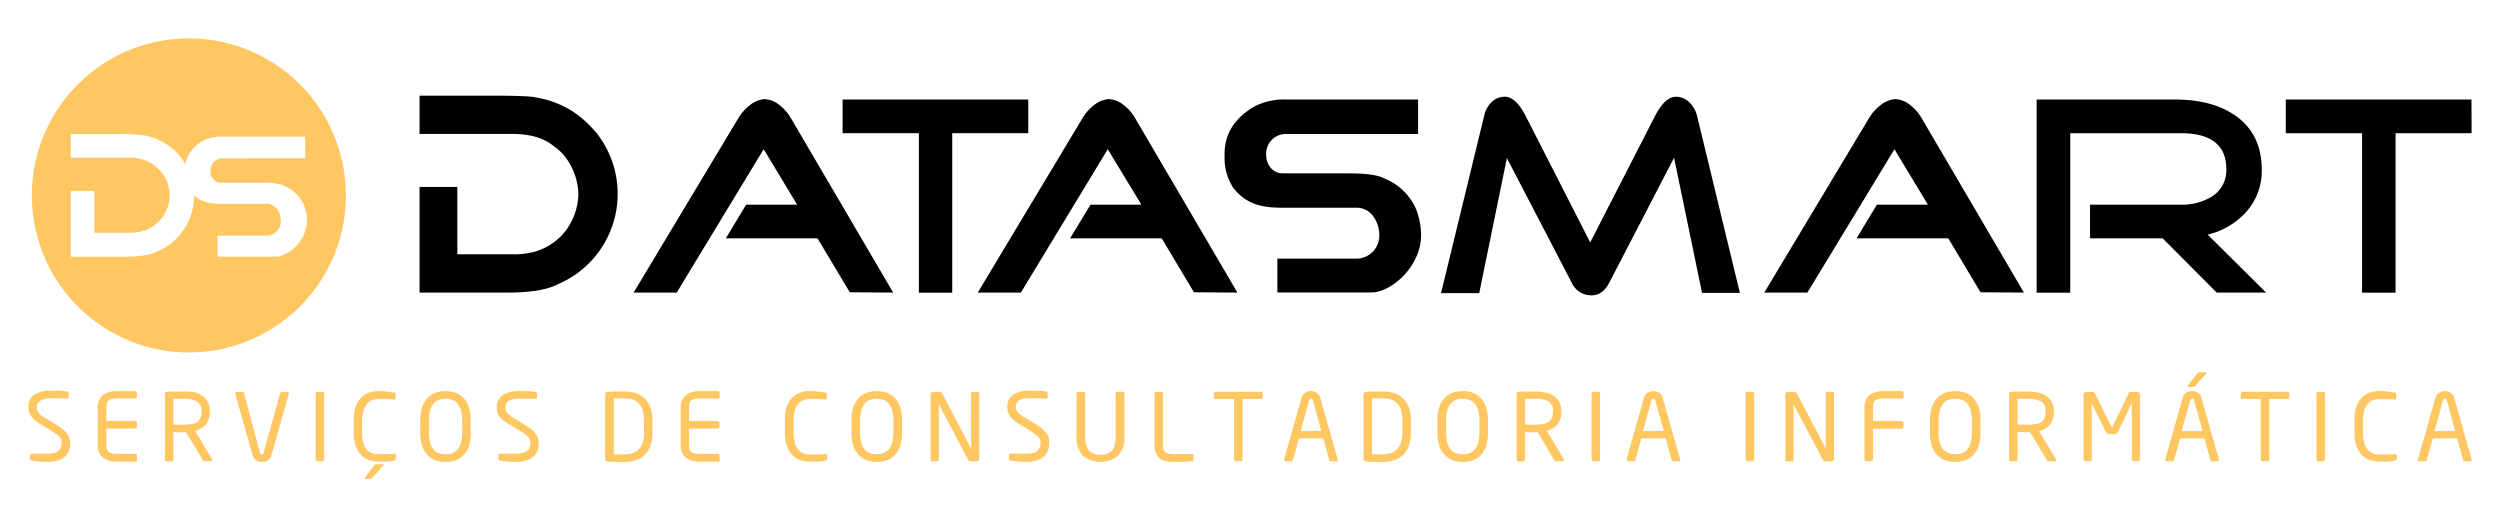
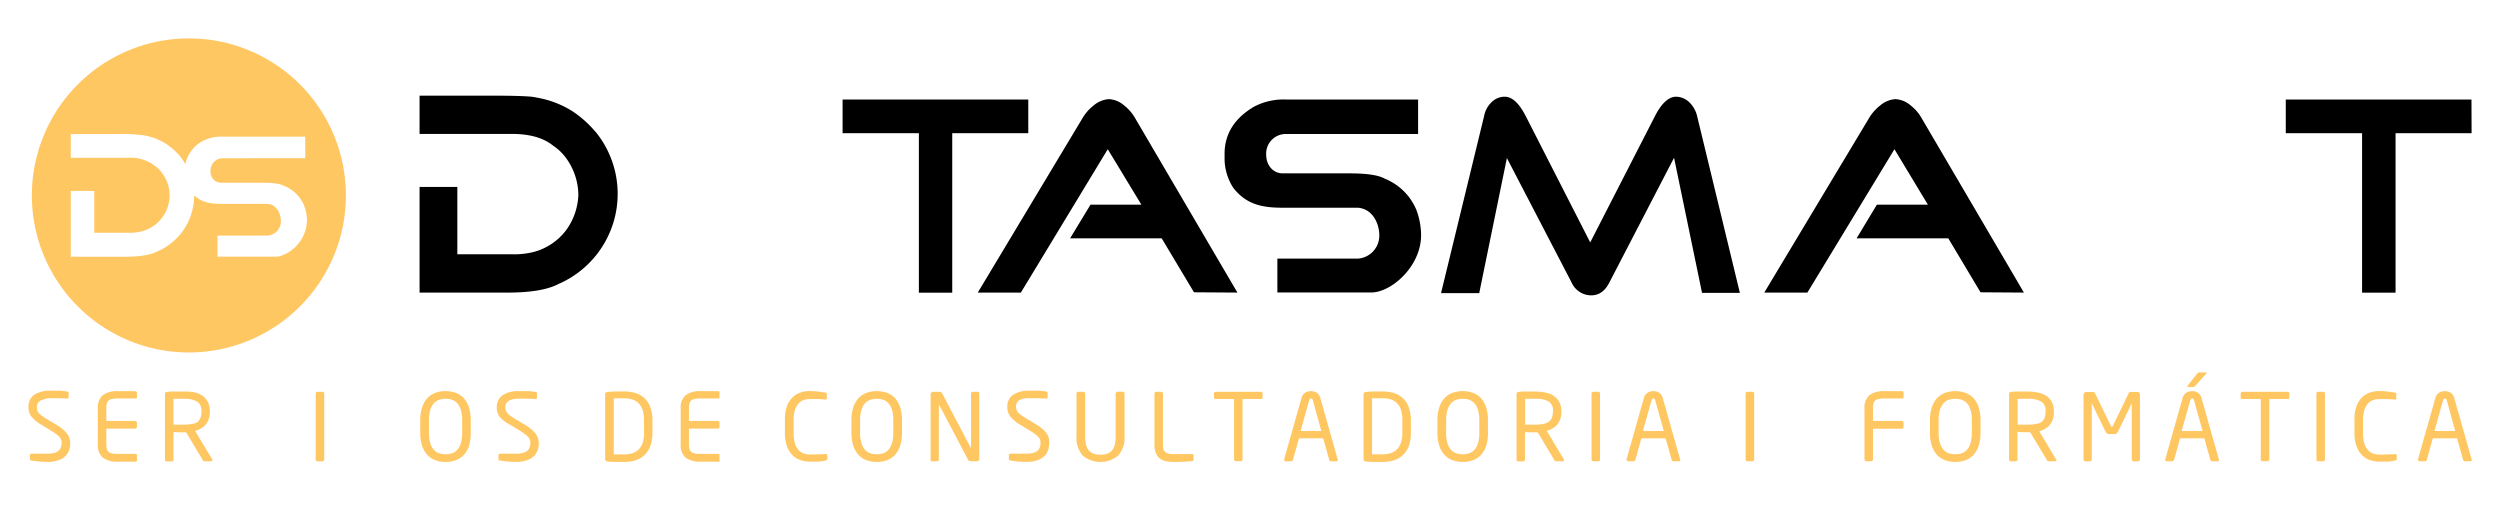
<svg xmlns="http://www.w3.org/2000/svg" id="Layer_1" data-name="Layer 1" viewBox="0 0 580 120">
  <defs>
    <style>.cls-1{fill:#ffc762;}.cls-2{fill:#000;}</style>
  </defs>
  <title>logo-</title>
  <path class="cls-1" d="M16.3,102.83a5.17,5.17,0,0,1-.24,1.55,3.63,3.63,0,0,1-.83,1.39,4.45,4.45,0,0,1-1.64,1,7.68,7.68,0,0,1-2.65.39,19.59,19.59,0,0,1-2-.1c-.58-.07-1.11-.13-1.58-.21a.59.59,0,0,1-.35-.13.43.43,0,0,1-.07-.26v-.86a.29.29,0,0,1,.12-.26.37.37,0,0,1,.26-.09h.06l.84,0c.31,0,.62,0,1,0l.95,0h.84a5.71,5.71,0,0,0,1.62-.19,2.47,2.47,0,0,0,1-.52,1.81,1.81,0,0,0,.51-.81,3.19,3.19,0,0,0,.16-1,2,2,0,0,0-.13-.75,2.11,2.11,0,0,0-.44-.66,4.79,4.79,0,0,0-.8-.68c-.33-.24-.74-.52-1.24-.82l-2.1-1.28a8.86,8.86,0,0,1-2.25-1.83,3.43,3.43,0,0,1-.74-2.23,3.28,3.28,0,0,1,1.35-2.9,6.78,6.78,0,0,1,3.85-.94l1,0,1,0c.34,0,.67.05,1,.09l.76.09c.24,0,.37.17.37.37v.94c0,.23-.13.34-.37.34h0l-1.74-.08c-.69,0-1.35,0-2,0A5.11,5.11,0,0,0,9.3,93a1.71,1.71,0,0,0-.74,1.62,1.64,1.64,0,0,0,.14.71,2.13,2.13,0,0,0,.42.62,4.88,4.88,0,0,0,.73.62c.31.21.66.43,1.06.68l2,1.19a12.38,12.38,0,0,1,1.59,1.09,6.9,6.9,0,0,1,1,1,3.17,3.17,0,0,1,.58,1.08A4,4,0,0,1,16.3,102.83Z" />
  <path class="cls-1" d="M31.71,107a.26.26,0,0,1-.16.11,5.82,5.82,0,0,1-.83,0l-1.11,0c-.4,0-.8,0-1.21,0H27.32a5.49,5.49,0,0,1-3.46-.93,3.76,3.76,0,0,1-1.16-3.11V94.78a3.74,3.74,0,0,1,1.16-3.1,5.43,5.43,0,0,1,3.46-.94l1.07,0,1.19,0,1.1,0q.53,0,.87.06a.31.31,0,0,1,.16.11.36.36,0,0,1,.06.2v1.08c0,.18-.08.26-.24.26H27.34a6.45,6.45,0,0,0-1.39.12,1.67,1.67,0,0,0-.8.39,1.34,1.34,0,0,0-.38.7,5,5,0,0,0-.1,1v3h6.66a.44.44,0,0,1,.44.43V99a.44.44,0,0,1-.44.43H24.67v3.65a5.19,5.19,0,0,0,.1,1,1.37,1.37,0,0,0,.38.71,1.67,1.67,0,0,0,.8.39,6.45,6.45,0,0,0,1.39.12h4.19c.16,0,.24.09.24.26v1.11A.33.33,0,0,1,31.71,107Z" />
  <path class="cls-1" d="M49.3,106.73c0,.19-.1.28-.29.28H47.62a1.35,1.35,0,0,1-.31,0c-.08,0-.16-.1-.25-.25l-3.88-6.46h-1.6l-1.35-.06v6.38a.44.44,0,0,1-.11.3.35.35,0,0,1-.29.13H38.66a.35.35,0,0,1-.28-.13.44.44,0,0,1-.11-.3V91.4a.45.45,0,0,1,.11-.34.81.81,0,0,1,.42-.14c.23,0,.5-.06.81-.08l1,0c.34,0,.69,0,1,0l1,0A11.35,11.35,0,0,1,45,91a5.51,5.51,0,0,1,1.93.78,4,4,0,0,1,1.28,1.44,4.72,4.72,0,0,1,.47,2.21v.15a5.18,5.18,0,0,1-.25,1.64,3.89,3.89,0,0,1-1.79,2.18,5.36,5.36,0,0,1-1.37.57l3.95,6.59A.34.34,0,0,1,49.3,106.73ZM46.74,95.42a2.44,2.44,0,0,0-1.05-2.27,6,6,0,0,0-3.08-.63H41.36l-.64,0c-.2,0-.36,0-.49,0v6l1.36,0h1a10.25,10.25,0,0,0,1.77-.14A3.44,3.44,0,0,0,45.67,98a2.26,2.26,0,0,0,.79-.94,3.34,3.34,0,0,0,.28-1.46Z" />
-   <path class="cls-1" d="M67,91.26a.46.46,0,0,1,0,.14l-4,14.12a2.29,2.29,0,0,1-.4.83,2.1,2.1,0,0,1-.54.5,1.7,1.7,0,0,1-.63.25,3.68,3.68,0,0,1-.64.07,3.47,3.47,0,0,1-.63-.07,1.7,1.7,0,0,1-.63-.25,2.14,2.14,0,0,1-.55-.5,2.29,2.29,0,0,1-.4-.83l-4-14.12a.26.26,0,0,1,0-.14.37.37,0,0,1,.11-.27.43.43,0,0,1,.28-.09h1.26a.36.36,0,0,1,.24.09.57.57,0,0,1,.15.23L60.31,105c.09.31.23.45.44.45s.32-.14.41-.45L65,91.22A.68.68,0,0,1,65.1,91a.31.31,0,0,1,.22-.09h1.29A.33.33,0,0,1,67,91.26Z" />
  <path class="cls-1" d="M75.11,106.88a.33.33,0,0,1-.28.13h-1.2a.35.35,0,0,1-.28-.13.44.44,0,0,1-.11-.3V91.31a.42.42,0,0,1,.11-.29.38.38,0,0,1,.28-.12h1.2a.35.35,0,0,1,.28.12.42.42,0,0,1,.11.29v15.27A.44.44,0,0,1,75.11,106.88Z" />
-   <path class="cls-1" d="M91.69,106.74a.8.8,0,0,1-.31.14q-.34.08-.69.12c-.23,0-.49.07-.76.09l-.93,0c-.35,0-.76,0-1.22,0a6.84,6.84,0,0,1-2-.31,4.59,4.59,0,0,1-1.84-1.07,5.68,5.68,0,0,1-1.35-2.06,8.75,8.75,0,0,1-.52-3.27v-3a8.83,8.83,0,0,1,.52-3.29,5.64,5.64,0,0,1,1.35-2,4.57,4.57,0,0,1,1.84-1.06,6.84,6.84,0,0,1,2-.31,17.7,17.7,0,0,1,2,.12l1.66.23c.24,0,.35.13.35.28v1.11a.29.29,0,0,1,0,.17s-.1.07-.22.07h-.06l-.72-.06-.92-.06-1,0-1,0a4.38,4.38,0,0,0-1.48.25,2.89,2.89,0,0,0-1.2.83,4,4,0,0,0-.8,1.52A7.74,7.74,0,0,0,84,97.45v3a7.74,7.74,0,0,0,.29,2.31,4,4,0,0,0,.8,1.52,3,3,0,0,0,1.2.84,4.14,4.14,0,0,0,1.48.26l1,0,1-.05.91,0,.71-.06h.09a.31.31,0,0,1,.35.35v.89A.35.35,0,0,1,91.69,106.74ZM89,107.86a.21.21,0,0,1-.08.17l-2.45,2.74a3.08,3.08,0,0,1-.24.25.4.4,0,0,1-.26.07H84.81c-.13,0-.2,0-.2-.15a.42.42,0,0,1,.09-.22L86.81,108a1.75,1.75,0,0,1,.25-.24.45.45,0,0,1,.29-.08h1.43C88.94,107.71,89,107.76,89,107.86Z" />
  <path class="cls-1" d="M108.8,103.45a5.63,5.63,0,0,1-1.21,2.11,4.82,4.82,0,0,1-1.86,1.22,6.82,6.82,0,0,1-2.35.39,6.91,6.91,0,0,1-2.36-.39,4.79,4.79,0,0,1-1.85-1.22,5.8,5.8,0,0,1-1.23-2.11,9.73,9.73,0,0,1-.44-3.1V97.56a9.71,9.71,0,0,1,.44-3.09,5.84,5.84,0,0,1,1.23-2.12A4.9,4.9,0,0,1,101,91.13a6.91,6.91,0,0,1,2.36-.39,6.82,6.82,0,0,1,2.35.39,4.94,4.94,0,0,1,1.86,1.22,5.67,5.67,0,0,1,1.21,2.12,9.72,9.72,0,0,1,.43,3.09v2.79A9.75,9.75,0,0,1,108.8,103.45Zm-1.58-5.89a8.54,8.54,0,0,0-.27-2.32,4.35,4.35,0,0,0-.77-1.57,2.94,2.94,0,0,0-1.21-.88,4.46,4.46,0,0,0-1.59-.27,4.51,4.51,0,0,0-1.6.27,3,3,0,0,0-1.22.88,4.36,4.36,0,0,0-.78,1.57,9,9,0,0,0-.26,2.32v2.79a9.14,9.14,0,0,0,.26,2.33,4.39,4.39,0,0,0,.78,1.56,3,3,0,0,0,1.22.88,4.51,4.51,0,0,0,1.6.27,4.46,4.46,0,0,0,1.59-.27,2.85,2.85,0,0,0,1.21-.88,4.38,4.38,0,0,0,.77-1.56,8.67,8.67,0,0,0,.27-2.33Z" />
  <path class="cls-1" d="M125,102.83a5.17,5.17,0,0,1-.24,1.55,3.54,3.54,0,0,1-.84,1.39,4.37,4.37,0,0,1-1.64,1,7.58,7.58,0,0,1-2.64.39,19.59,19.59,0,0,1-2-.1c-.58-.07-1.11-.13-1.58-.21-.19,0-.31-.07-.35-.13a.43.43,0,0,1-.07-.26v-.86a.3.3,0,0,1,.11-.26.41.41,0,0,1,.26-.09h.07l.84,0c.31,0,.62,0,1,0l1,0h.84a5.59,5.59,0,0,0,1.61-.19,2.35,2.35,0,0,0,1-.52,1.85,1.85,0,0,0,.53-.81,3.84,3.84,0,0,0,.15-1,2,2,0,0,0-.14-.75,2.07,2.07,0,0,0-.43-.66,4.79,4.79,0,0,0-.8-.68c-.33-.24-.75-.52-1.23-.82l-2.11-1.28A8.86,8.86,0,0,1,116,96.81a3.43,3.43,0,0,1-.74-2.23,3.28,3.28,0,0,1,1.35-2.9,6.78,6.78,0,0,1,3.85-.94l1,0,1,0c.34,0,.66.05,1,.09l.76.09c.24,0,.36.17.36.37v.94c0,.23-.12.34-.36.34h0l-1.74-.08c-.69,0-1.35,0-2,0A5.09,5.09,0,0,0,118,93a1.71,1.71,0,0,0-.75,1.62,1.8,1.8,0,0,0,.14.71,2.39,2.39,0,0,0,.43.62,4.88,4.88,0,0,0,.73.62c.3.21.66.43,1.06.68l2,1.19a13.12,13.12,0,0,1,1.59,1.09,6.47,6.47,0,0,1,1,1,3.17,3.17,0,0,1,.58,1.08A4,4,0,0,1,125,102.83Z" />
  <path class="cls-1" d="M150.9,103.42a5.58,5.58,0,0,1-1.32,2.11,5.4,5.4,0,0,1-2.08,1.24,8.77,8.77,0,0,1-2.71.4l-1.22,0-1.13,0-.95-.06c-.27,0-.49,0-.65-.08a.48.48,0,0,1-.45-.54V91.5a.48.48,0,0,1,.45-.54,6.46,6.46,0,0,1,.65-.07l.95-.07,1.13,0,1.22,0a8.78,8.78,0,0,1,2.71.39,5.38,5.38,0,0,1,2.08,1.23,5.58,5.58,0,0,1,1.32,2.11,8.75,8.75,0,0,1,.47,3v2.93A8.67,8.67,0,0,1,150.9,103.42Zm-1.51-5.94a7.76,7.76,0,0,0-.34-2.46,3.81,3.81,0,0,0-1-1.55,3.57,3.57,0,0,0-1.46-.82,6.55,6.55,0,0,0-1.81-.23H143.5c-.37,0-.73,0-1.1,0v13c.35,0,.71,0,1.09,0h1.32a7,7,0,0,0,1.81-.24,3.48,3.48,0,0,0,1.46-.83,3.89,3.89,0,0,0,1-1.57,7.64,7.64,0,0,0,.34-2.43Z" />
  <path class="cls-1" d="M166.93,107a.26.26,0,0,1-.16.11,5.92,5.92,0,0,1-.83,0l-1.11,0c-.4,0-.81,0-1.21,0h-1.09a5.48,5.48,0,0,1-3.45-.93,3.76,3.76,0,0,1-1.16-3.11V94.78a3.74,3.74,0,0,1,1.16-3.1,5.42,5.42,0,0,1,3.45-.94l1.08,0,1.18,0,1.11,0q.53,0,.87.06a.31.31,0,0,1,.16.11.35.35,0,0,1,0,.2v1.08c0,.18-.08.26-.23.26h-4.19a6.45,6.45,0,0,0-1.39.12,1.67,1.67,0,0,0-.8.39,1.34,1.34,0,0,0-.38.7,4.45,4.45,0,0,0-.1,1v3h6.66a.48.48,0,0,1,.31.13.44.44,0,0,1,.12.3V99a.44.44,0,0,1-.12.3.48.48,0,0,1-.31.13h-6.66v3.65a4.56,4.56,0,0,0,.1,1,1.37,1.37,0,0,0,.38.71,1.67,1.67,0,0,0,.8.39,6.45,6.45,0,0,0,1.39.12h4.19c.15,0,.23.09.23.26v1.11A.32.32,0,0,1,166.93,107Z" />
  <path class="cls-1" d="M191.72,106.74a.8.8,0,0,1-.31.14q-.34.08-.69.12c-.23,0-.49.07-.76.09l-.93,0c-.35,0-.76,0-1.22,0a6.79,6.79,0,0,1-2-.31,4.59,4.59,0,0,1-1.84-1.07,5.68,5.68,0,0,1-1.35-2.06,9,9,0,0,1-.52-3.27v-3a9,9,0,0,1,.52-3.29,5.64,5.64,0,0,1,1.35-2,4.57,4.57,0,0,1,1.84-1.06,6.79,6.79,0,0,1,2-.31,17.89,17.89,0,0,1,2,.12l1.66.23c.23,0,.34.13.34.28v1.11a.29.29,0,0,1,0,.17s-.1.07-.22.07h-.06l-.72-.06-.92-.06-1,0-1,0a4.42,4.42,0,0,0-1.48.25,2.89,2.89,0,0,0-1.2.83,4.27,4.27,0,0,0-.8,1.52,8.08,8.08,0,0,0-.29,2.33v3a8.08,8.08,0,0,0,.29,2.31,4.27,4.27,0,0,0,.8,1.52,3,3,0,0,0,1.2.84,4.18,4.18,0,0,0,1.48.26l1,0,1-.05.91,0,.7-.06h.09a.31.31,0,0,1,.35.35v.89A.35.35,0,0,1,191.72,106.74Z" />
  <path class="cls-1" d="M208.83,103.45a5.77,5.77,0,0,1-1.21,2.11,4.75,4.75,0,0,1-1.86,1.22,6.86,6.86,0,0,1-2.35.39,6.78,6.78,0,0,1-2.35-.39,4.75,4.75,0,0,1-1.86-1.22,5.8,5.8,0,0,1-1.23-2.11,9.73,9.73,0,0,1-.44-3.1V97.56a9.71,9.71,0,0,1,.44-3.09,5.84,5.84,0,0,1,1.23-2.12,4.86,4.86,0,0,1,1.86-1.22,6.78,6.78,0,0,1,2.35-.39,6.86,6.86,0,0,1,2.35.39,4.86,4.86,0,0,1,1.86,1.22,5.81,5.81,0,0,1,1.21,2.12,9.71,9.71,0,0,1,.44,3.09v2.79A9.73,9.73,0,0,1,208.83,103.45Zm-1.58-5.89a8.54,8.54,0,0,0-.27-2.32,4.35,4.35,0,0,0-.77-1.57,3,3,0,0,0-1.2-.88,4.88,4.88,0,0,0-3.2,0,3.11,3.11,0,0,0-1.22.88,4.35,4.35,0,0,0-.77,1.57,8.51,8.51,0,0,0-.28,2.32v2.79a8.64,8.64,0,0,0,.28,2.33,4.38,4.38,0,0,0,.77,1.56,3,3,0,0,0,1.22.88,4.88,4.88,0,0,0,3.2,0,2.89,2.89,0,0,0,1.2-.88,4.38,4.38,0,0,0,.77-1.56,8.67,8.67,0,0,0,.27-2.33Z" />
  <path class="cls-1" d="M227.07,106.83a.57.57,0,0,1-.44.18H225.3a.71.71,0,0,1-.7-.34l-6.72-12.74s0-.06-.07-.06,0,0,0,.06V106.6a.4.4,0,0,1-.11.3.34.34,0,0,1-.28.11h-1.13a.75.75,0,0,1-.28,0,.21.21,0,0,1-.11-.21V91.5a.56.56,0,0,1,.19-.43.64.64,0,0,1,.44-.17h1.19a1.34,1.34,0,0,1,.61.09.91.91,0,0,1,.29.34L225.28,104l0,.06s0,0,0-.06V91.31a.42.42,0,0,1,.11-.29.35.35,0,0,1,.28-.12h1.14a.34.34,0,0,1,.27.12.42.42,0,0,1,.11.29v15.07A.61.61,0,0,1,227.07,106.83Z" />
  <path class="cls-1" d="M243.41,102.83a4.87,4.87,0,0,1-.24,1.55,3.51,3.51,0,0,1-.83,1.39,4.45,4.45,0,0,1-1.64,1,7.64,7.64,0,0,1-2.65.39,19.74,19.74,0,0,1-2-.1c-.57-.07-1.1-.13-1.57-.21-.2,0-.31-.07-.35-.13a.37.37,0,0,1-.07-.26v-.86a.3.3,0,0,1,.11-.26.39.39,0,0,1,.26-.09h.06l.84,0c.31,0,.63,0,.95,0l1,0h.83a5.71,5.71,0,0,0,1.62-.19,2.41,2.41,0,0,0,1-.52,1.75,1.75,0,0,0,.52-.81,3.49,3.49,0,0,0,.15-1,2,2,0,0,0-.13-.75,2.25,2.25,0,0,0-.43-.66,4.9,4.9,0,0,0-.81-.68c-.33-.24-.74-.52-1.23-.82l-2.11-1.28a8.79,8.79,0,0,1-2.24-1.83,3.43,3.43,0,0,1-.75-2.23,3.28,3.28,0,0,1,1.35-2.9,6.79,6.79,0,0,1,3.86-.94l1,0,1,0c.34,0,.67.05,1,.09l.76.09c.25,0,.37.17.37.37v.94c0,.23-.12.34-.37.34h0l-1.75-.08c-.68,0-1.35,0-2,0a5.09,5.09,0,0,0-2.44.44,1.71,1.71,0,0,0-.75,1.62,1.8,1.8,0,0,0,.14.71,2.13,2.13,0,0,0,.42.62,5,5,0,0,0,.74.62c.3.21.65.43,1.06.68l2,1.19a13.32,13.32,0,0,1,1.6,1.09,6.8,6.8,0,0,1,1,1,3.39,3.39,0,0,1,.59,1.08A4.33,4.33,0,0,1,243.41,102.83Z" />
  <path class="cls-1" d="M259.4,105.71a6.47,6.47,0,0,1-8.19,0,6.19,6.19,0,0,1-1.46-4.55V91.31a.38.38,0,0,1,.12-.29.4.4,0,0,1,.29-.12h1.19a.38.38,0,0,1,.29.12.35.35,0,0,1,.12.29v9.86a8.63,8.63,0,0,0,.18,1.86,3.2,3.2,0,0,0,.59,1.36,2.6,2.6,0,0,0,1.1.82,4.32,4.32,0,0,0,1.67.28,4.27,4.27,0,0,0,1.68-.28,2.57,2.57,0,0,0,1.09-.82,3.21,3.21,0,0,0,.59-1.35,8.64,8.64,0,0,0,.17-1.87V91.31A.39.39,0,0,1,259,91a.4.4,0,0,1,.29-.12h1.18a.41.41,0,0,1,.3.12.38.38,0,0,1,.12.29v9.85A6.18,6.18,0,0,1,259.4,105.71Z" />
  <path class="cls-1" d="M276.81,106.86a.23.23,0,0,1-.16.11c-.29,0-.81.09-1.56.13s-1.65.07-2.67.07a10.55,10.55,0,0,1-1.7-.13,3.67,3.67,0,0,1-1.49-.56,3,3,0,0,1-1-1.21,4.76,4.76,0,0,1-.39-2.14V91.33a.44.44,0,0,1,.12-.3.42.42,0,0,1,.31-.13h1.11a.44.44,0,0,1,.43.43v11.8a4.47,4.47,0,0,0,.1,1,1.33,1.33,0,0,0,.38.71,1.62,1.62,0,0,0,.8.39,6.45,6.45,0,0,0,1.39.12h4.18c.17,0,.24.09.24.26v1A.3.3,0,0,1,276.81,106.86Z" />
  <path class="cls-1" d="M292.51,92.57h-4.24v14a.44.44,0,0,1-.1.3.35.35,0,0,1-.29.13h-1.19a.34.34,0,0,1-.28-.13.44.44,0,0,1-.11-.3v-14h-4.23a.51.51,0,0,1-.3-.09.28.28,0,0,1-.13-.26v-.94a.34.34,0,0,1,.13-.28.45.45,0,0,1,.3-.1h10.44c.27,0,.41.13.41.38v.94C292.92,92.45,292.78,92.57,292.51,92.57Z" />
  <path class="cls-1" d="M310.4,106.67c0,.23-.12.34-.37.34h-1.28a.29.29,0,0,1-.23-.09.68.68,0,0,1-.14-.23l-1.4-5h-5.62l-1.39,5a.57.57,0,0,1-.15.23.4.4,0,0,1-.24.09H298.3c-.25,0-.37-.11-.37-.34,0-.07,0-.13,0-.15l4-14.13a2.17,2.17,0,0,1,.37-.81,2,2,0,0,1,.56-.5,2.1,2.1,0,0,1,.64-.26,2.86,2.86,0,0,1,.63-.08,3.38,3.38,0,0,1,.63.07,1.89,1.89,0,0,1,.63.25,2.17,2.17,0,0,1,.56.5,2.35,2.35,0,0,1,.38.81l4,14.15A.44.44,0,0,1,310.4,106.67Zm-5.81-13.82c-.08-.26-.21-.39-.42-.39s-.36.13-.43.39l-2,7.14h4.79Z" />
  <path class="cls-1" d="M326.86,103.42a5.71,5.71,0,0,1-1.32,2.11,5.4,5.4,0,0,1-2.08,1.24,8.82,8.82,0,0,1-2.71.4c-.4,0-.81,0-1.21,0l-1.14,0-.95-.06c-.27,0-.49,0-.65-.08a.49.49,0,0,1-.46-.54V91.5a.49.49,0,0,1,.46-.54,6.46,6.46,0,0,1,.65-.07l.95-.07,1.14,0c.4,0,.81,0,1.21,0a8.82,8.82,0,0,1,2.71.39,5.38,5.38,0,0,1,2.08,1.23,5.71,5.71,0,0,1,1.32,2.11,8.76,8.76,0,0,1,.46,3v2.93A8.68,8.68,0,0,1,326.86,103.42Zm-1.51-5.94A7.46,7.46,0,0,0,325,95a3.8,3.8,0,0,0-1-1.55,3.57,3.57,0,0,0-1.46-.82,6.62,6.62,0,0,0-1.82-.23h-1.3c-.37,0-.74,0-1.1,0v13c.35,0,.71,0,1.08,0h1.32a7,7,0,0,0,1.82-.24,3.48,3.48,0,0,0,1.46-.83,3.88,3.88,0,0,0,1-1.57,7.35,7.35,0,0,0,.35-2.43Z" />
  <path class="cls-1" d="M344.79,103.45a5.64,5.64,0,0,1-1.22,2.11,4.71,4.71,0,0,1-1.85,1.22,7.31,7.31,0,0,1-4.71,0,4.71,4.71,0,0,1-1.85-1.22,5.53,5.53,0,0,1-1.23-2.11,9.44,9.44,0,0,1-.45-3.1V97.56a9.42,9.42,0,0,1,.45-3.09,5.57,5.57,0,0,1,1.23-2.12A4.83,4.83,0,0,1,337,91.13a7.31,7.31,0,0,1,4.71,0,4.83,4.83,0,0,1,1.85,1.22,5.69,5.69,0,0,1,1.22,2.12,10,10,0,0,1,.43,3.09v2.79A10,10,0,0,1,344.79,103.45Zm-1.59-5.89a8.54,8.54,0,0,0-.27-2.32,4.34,4.34,0,0,0-.76-1.57,3.08,3.08,0,0,0-1.21-.88,4.47,4.47,0,0,0-1.6-.27,4.42,4.42,0,0,0-1.59.27,3,3,0,0,0-1.22.88,4.2,4.2,0,0,0-.78,1.57,8.54,8.54,0,0,0-.27,2.32v2.79a8.67,8.67,0,0,0,.27,2.33,4.23,4.23,0,0,0,.78,1.56,2.88,2.88,0,0,0,1.22.88,4.42,4.42,0,0,0,1.59.27,4.47,4.47,0,0,0,1.6-.27,3,3,0,0,0,1.21-.88,4.37,4.37,0,0,0,.76-1.56,8.67,8.67,0,0,0,.27-2.33Z" />
  <path class="cls-1" d="M362.86,106.73c0,.19-.09.28-.29.28h-1.38a1.39,1.39,0,0,1-.32,0,.52.52,0,0,1-.25-.25l-3.88-6.46h-1.59l-1.36-.06v6.38a.44.44,0,0,1-.11.3.33.33,0,0,1-.28.13h-1.17a.33.33,0,0,1-.28-.13.4.4,0,0,1-.11-.3V91.4a.41.41,0,0,1,.11-.34.77.77,0,0,1,.41-.14c.23,0,.5-.06.81-.08l1,0c.34,0,.68,0,1,0l1,0a11.32,11.32,0,0,1,2.39.24,5.56,5.56,0,0,1,1.94.78,3.92,3.92,0,0,1,1.27,1.44,4.61,4.61,0,0,1,.47,2.21v.15A4.91,4.91,0,0,1,362,97.2a4,4,0,0,1-.7,1.27,3.84,3.84,0,0,1-1.09.91,5.29,5.29,0,0,1-1.36.57l3.94,6.59A.28.28,0,0,1,362.86,106.73ZM360.3,95.42a2.46,2.46,0,0,0-1-2.27,6.08,6.08,0,0,0-3.08-.63h-1.25l-.64,0c-.2,0-.37,0-.5,0v6l1.36,0h1a10.42,10.42,0,0,0,1.77-.14,3.46,3.46,0,0,0,1.28-.49A2.28,2.28,0,0,0,360,97a3.49,3.49,0,0,0,.27-1.46Z" />
  <path class="cls-1" d="M371.1,106.88a.33.33,0,0,1-.28.13h-1.19a.33.33,0,0,1-.28-.13.4.4,0,0,1-.11-.3V91.31a.38.38,0,0,1,.11-.29.35.35,0,0,1,.28-.12h1.19a.35.35,0,0,1,.28.12.42.42,0,0,1,.11.29v15.27A.44.44,0,0,1,371.1,106.88Z" />
  <path class="cls-1" d="M389.84,106.67c0,.23-.12.34-.36.34H388.2a.31.31,0,0,1-.24-.09.65.65,0,0,1-.13-.23l-1.41-5H380.8l-1.39,5a.57.57,0,0,1-.15.23.38.38,0,0,1-.24.09h-1.28c-.25,0-.37-.11-.37-.34a.44.44,0,0,1,0-.15l4-14.13a2,2,0,0,1,.38-.81,1.86,1.86,0,0,1,.55-.5,2.21,2.21,0,0,1,.64-.26,3,3,0,0,1,.64-.08,3.57,3.57,0,0,1,.63.07,1.89,1.89,0,0,1,.63.25,2.14,2.14,0,0,1,.55.5,2.18,2.18,0,0,1,.38.81l4,14.15S389.84,106.6,389.84,106.67ZM384,92.85c-.07-.26-.21-.39-.41-.39s-.36.13-.43.39l-2,7.14H386Z" />
  <path class="cls-1" d="M406.85,106.88a.33.33,0,0,1-.28.13h-1.19a.33.33,0,0,1-.28-.13.4.4,0,0,1-.11-.3V91.31a.38.38,0,0,1,.11-.29.35.35,0,0,1,.28-.12h1.19a.35.35,0,0,1,.28.12.38.38,0,0,1,.12.29v15.27A.41.41,0,0,1,406.85,106.88Z" />
-   <path class="cls-1" d="M425.37,106.83a.57.57,0,0,1-.44.18H423.6a.68.68,0,0,1-.69-.34l-6.73-12.74s0-.06-.06-.06,0,0,0,.06V106.6a.44.44,0,0,1-.11.3.36.36,0,0,1-.29.11h-1.12a.72.72,0,0,1-.28,0,.2.2,0,0,1-.12-.21V91.5a.59.59,0,0,1,.19-.43.66.66,0,0,1,.44-.17H416a1.37,1.37,0,0,1,.61.09.9.9,0,0,1,.28.34L423.58,104l0,.06s0,0,0-.06V91.31a.41.41,0,0,1,.1-.29.36.36,0,0,1,.28-.12h1.14a.36.36,0,0,1,.28.12.42.42,0,0,1,.11.29v15.07A.58.58,0,0,1,425.37,106.83Z" />
  <path class="cls-1" d="M441.5,99.34a.46.46,0,0,1-.31.13h-6.65v7.11a.44.44,0,0,1-.44.43H433a.42.42,0,0,1-.31-.13.38.38,0,0,1-.13-.3V94.78a3.77,3.77,0,0,1,1.16-3.1,5.45,5.45,0,0,1,3.46-.94l1.08,0,1.18,0,1.1,0q.52,0,.87.06a.34.34,0,0,1,.17.11.46.46,0,0,1,.05.2v1.08c0,.18-.08.26-.24.26h-4.18a6.55,6.55,0,0,0-1.4.12,1.72,1.72,0,0,0-.8.39,1.39,1.39,0,0,0-.37.7,4.45,4.45,0,0,0-.1,1v3h6.65a.46.46,0,0,1,.31.13.41.41,0,0,1,.13.3V99A.41.41,0,0,1,441.5,99.34Z" />
  <path class="cls-1" d="M459.05,103.45a5.64,5.64,0,0,1-1.22,2.11,4.79,4.79,0,0,1-1.85,1.22,7.31,7.31,0,0,1-4.71,0,4.9,4.9,0,0,1-1.86-1.22,5.93,5.93,0,0,1-1.22-2.11,9.73,9.73,0,0,1-.44-3.1V97.56a9.71,9.71,0,0,1,.44-3.09,6,6,0,0,1,1.22-2.12,5,5,0,0,1,1.86-1.22,7.31,7.31,0,0,1,4.71,0,4.9,4.9,0,0,1,1.85,1.22,5.69,5.69,0,0,1,1.22,2.12,9.72,9.72,0,0,1,.43,3.09v2.79A9.75,9.75,0,0,1,459.05,103.45Zm-1.59-5.89a8.58,8.58,0,0,0-.26-2.32,4.35,4.35,0,0,0-.77-1.57,2.94,2.94,0,0,0-1.21-.88,4.85,4.85,0,0,0-3.19,0,3,3,0,0,0-1.22.88,4.36,4.36,0,0,0-.78,1.57,8.54,8.54,0,0,0-.27,2.32v2.79a8.67,8.67,0,0,0,.27,2.33,4.39,4.39,0,0,0,.78,1.56,3,3,0,0,0,1.22.88,4.85,4.85,0,0,0,3.19,0,2.85,2.85,0,0,0,1.21-.88,4.38,4.38,0,0,0,.77-1.56,8.71,8.71,0,0,0,.26-2.33Z" />
  <path class="cls-1" d="M477.12,106.73a.24.24,0,0,1-.28.28h-1.39a1.45,1.45,0,0,1-.32,0c-.08,0-.16-.1-.24-.25L471,100.27h-1.59l-1.36-.06v6.38a.44.44,0,0,1-.1.3.37.37,0,0,1-.29.13h-1.17a.33.33,0,0,1-.28-.13.44.44,0,0,1-.11-.3V91.4a.45.45,0,0,1,.11-.34.77.77,0,0,1,.41-.14c.23,0,.5-.06.81-.08l1,0c.34,0,.68,0,1,0l1,0a11.49,11.49,0,0,1,2.4.24,5.53,5.53,0,0,1,1.92.78,3.89,3.89,0,0,1,1.29,1.44,4.73,4.73,0,0,1,.46,2.21v.15a4.91,4.91,0,0,1-.25,1.64,3.81,3.81,0,0,1-.7,1.27,4.09,4.09,0,0,1-1.08.91,5.51,5.51,0,0,1-1.37.57l3.94,6.59A.28.28,0,0,1,477.12,106.73Zm-2.56-11.31a2.43,2.43,0,0,0-1-2.27,6.06,6.06,0,0,0-3.08-.63h-1.25l-.64,0c-.2,0-.37,0-.5,0v6l1.37,0h1a10.33,10.33,0,0,0,1.77-.14A3.58,3.58,0,0,0,473.5,98a2.26,2.26,0,0,0,.79-.94,3.49,3.49,0,0,0,.27-1.46Z" />
  <path class="cls-1" d="M496.3,106.88a.39.39,0,0,1-.3.13H495a.44.44,0,0,1-.43-.43V93.72s0-.07,0-.07,0,0-.05,0l-3.11,6.43a1.77,1.77,0,0,1-.37.48,1,1,0,0,1-.61.15h-1a1,1,0,0,1-.61-.15,1.77,1.77,0,0,1-.37-.48l-3.11-6.43s0,0-.05,0,0,0,0,.07v12.86a.38.38,0,0,1-.13.3.39.39,0,0,1-.3.13h-1.05a.41.41,0,0,1-.3-.13.42.42,0,0,1-.13-.3v-15a.58.58,0,0,1,.19-.45.57.57,0,0,1,.43-.18h1.4a1.06,1.06,0,0,1,.45.07.65.65,0,0,1,.24.29l3.6,7.45c.07.15.16.24.27.24s.18-.09.25-.24l3.6-7.45A.67.67,0,0,1,494,91a1.06,1.06,0,0,1,.45-.07h1.4a.57.57,0,0,1,.43.18.58.58,0,0,1,.19.45v15A.38.38,0,0,1,496.3,106.88Z" />
  <path class="cls-1" d="M514.82,106.67c0,.23-.12.34-.36.34h-1.29a.3.3,0,0,1-.23-.09.68.68,0,0,1-.14-.23l-1.4-5h-5.62l-1.39,5a.57.57,0,0,1-.15.23.38.38,0,0,1-.24.09h-1.28c-.25,0-.37-.11-.37-.34a.44.44,0,0,1,0-.15l4-14.13a2.35,2.35,0,0,1,.38-.81,2,2,0,0,1,.56-.5,2.1,2.1,0,0,1,.64-.26,2.87,2.87,0,0,1,.64-.08,3.57,3.57,0,0,1,.63.07,1.84,1.84,0,0,1,.62.25,2,2,0,0,1,.56.5,2.35,2.35,0,0,1,.38.81l4,14.15S514.82,106.6,514.82,106.67ZM509,92.85c-.07-.26-.21-.39-.41-.39s-.36.13-.44.39l-2,7.14H511Zm2.89-6.29a.22.22,0,0,1-.09.17l-2.45,2.74c-.11.11-.18.19-.24.24a.35.35,0,0,1-.26.08h-1.17c-.13,0-.2-.05-.2-.15a.29.29,0,0,1,.09-.22l2.13-2.69a3.36,3.36,0,0,1,.23-.25.43.43,0,0,1,.28-.08h1.43C511.82,86.4,511.9,86.46,511.9,86.56Z" />
  <path class="cls-1" d="M530.7,92.57h-4.23v14a.44.44,0,0,1-.1.3.36.36,0,0,1-.29.13h-1.19a.33.33,0,0,1-.28-.13.44.44,0,0,1-.11-.3v-14h-4.23a.54.54,0,0,1-.31-.09.3.3,0,0,1-.12-.26v-.94A.36.36,0,0,1,520,91a.48.48,0,0,1,.31-.1H530.7c.28,0,.42.13.42.38v.94C531.12,92.45,531,92.57,530.7,92.57Z" />
  <path class="cls-1" d="M539.27,106.88a.33.33,0,0,1-.28.13H537.8a.33.33,0,0,1-.28-.13.44.44,0,0,1-.11-.3V91.31a.42.42,0,0,1,.11-.29.35.35,0,0,1,.28-.12H539a.35.35,0,0,1,.28.12.38.38,0,0,1,.11.29v15.27A.4.4,0,0,1,539.27,106.88Z" />
  <path class="cls-1" d="M555.85,106.74a.83.83,0,0,1-.3.14l-.7.12c-.23,0-.49.07-.76.09l-.93,0c-.35,0-.75,0-1.22,0a6.89,6.89,0,0,1-2-.31,4.66,4.66,0,0,1-1.84-1.07,5.54,5.54,0,0,1-1.34-2.06,8.75,8.75,0,0,1-.52-3.27v-3a8.83,8.83,0,0,1,.52-3.29,5.5,5.5,0,0,1,1.34-2,4.64,4.64,0,0,1,1.84-1.06,6.89,6.89,0,0,1,2-.31,17.89,17.89,0,0,1,2,.12l1.66.23c.23,0,.34.13.34.28v1.11a.29.29,0,0,1,0,.17s-.1.07-.21.07h-.07l-.72-.06L554,92.6l-1,0-1,0a4.48,4.48,0,0,0-1.49.25,2.86,2.86,0,0,0-1.19.83,4,4,0,0,0-.8,1.52,7.71,7.71,0,0,0-.3,2.33v3a7.71,7.71,0,0,0,.3,2.31,4,4,0,0,0,.8,1.52,3,3,0,0,0,1.19.84,4.24,4.24,0,0,0,1.49.26l1,0,1-.05.91,0,.71-.06h.08a.31.31,0,0,1,.35.35v.89A.35.35,0,0,1,555.85,106.74Z" />
  <path class="cls-1" d="M573.46,106.67c0,.23-.12.34-.37.34h-1.28a.34.34,0,0,1-.24-.09.86.86,0,0,1-.13-.23l-1.41-5h-5.62l-1.38,5a.57.57,0,0,1-.15.23.38.38,0,0,1-.24.09h-1.28c-.25,0-.37-.11-.37-.34a.44.44,0,0,1,0-.15l4-14.13a2.35,2.35,0,0,1,.38-.81,2.17,2.17,0,0,1,.56-.5,2.1,2.1,0,0,1,.64-.26,2.87,2.87,0,0,1,.64-.08,3.57,3.57,0,0,1,.63.07,1.93,1.93,0,0,1,.62.25,2,2,0,0,1,.56.5,2.35,2.35,0,0,1,.38.81l4,14.15S573.46,106.6,573.46,106.67Zm-5.81-13.82c-.07-.26-.21-.39-.41-.39s-.36.13-.44.39l-2,7.14h4.8Z" />
-   <path class="cls-2" d="M207.22,67.88l-10.07-.07-7.49-12.52H168.4l4.7-7.81h11.84l-7.77-12.86L157,67.88H147l24.33-40.52a10.44,10.44,0,0,1,2.56-2.89A6.08,6.08,0,0,1,177.38,23a5.81,5.81,0,0,1,3.54,1.45,10.16,10.16,0,0,1,2.56,2.95Z" />
  <path class="cls-2" d="M238.56,30.9H220.92v37h-7.74v-37h-17.7V23.09h43.08Z" />
  <path class="cls-2" d="M287.08,67.88,277,67.81l-7.49-12.52H248.26L253,47.48H264.8L257,34.62,236.84,67.88h-10l24.33-40.52a10.56,10.56,0,0,1,2.55-2.89A6.13,6.13,0,0,1,257.25,23a5.8,5.8,0,0,1,3.53,1.45,10,10,0,0,1,2.56,2.95Z" />
  <path class="cls-2" d="M403.65,67.94h-8.78L388.38,36.6l-15,28.92c-1,2-2.4,3-4.2,3a5,5,0,0,1-4.58-3l-15-28.85-6.42,31.34h-8.86l10-41.11A6,6,0,0,1,346,23.75a4.28,4.28,0,0,1,3.1-1.31c1.7,0,3.31,1.48,4.83,4.42l15,29.38L384,26.84q2.29-4.39,4.85-4.4A4.5,4.5,0,0,1,392,23.81a6.49,6.49,0,0,1,1.7,3Z" />
  <path class="cls-2" d="M469.55,67.88l-10.07-.07L452,55.29H430.73l4.71-7.81h11.83l-7.76-12.86-20.2,33.26h-10l24.33-40.52a10.44,10.44,0,0,1,2.56-2.89A6.1,6.1,0,0,1,439.72,23a5.85,5.85,0,0,1,3.54,1.45,10.12,10.12,0,0,1,2.55,2.95Z" />
-   <path class="cls-2" d="M525.74,67.88H514.27L501.74,55.29H484.89V47.48h21a13.12,13.12,0,0,0,7.28-1.89,7.15,7.15,0,0,0,3.34-6.33q0-8.37-10.62-8.36H480.3v37h-7.8V23.09h32.13q8.65,0,14,3.75,6.1,4.28,6.1,12.55a14.23,14.23,0,0,1-3.56,9.72,17.38,17.38,0,0,1-9,5.32Z" />
  <path class="cls-2" d="M573.41,30.9H555.77v37H548v-37h-17.7V23.09h43.08Z" />
  <path class="cls-2" d="M298.43,23.09H329v8H298.14a4.55,4.55,0,0,0-4.39,4.73c0,2.65,1.72,4.39,3.83,4.4h15.53q6,0,8.13,1.22a13.39,13.39,0,0,1,7.31,7.13,16.94,16.94,0,0,1,1.14,5.77c.14,6.71-5.73,12.48-10.34,13.39a6,6,0,0,1-1.21.12H296.35V60H315A5.34,5.34,0,0,0,320,54.61c0-2.67-1.49-6.16-5-6.42H297.51c-4.56,0-8.36-.69-11.41-4.64a12.65,12.65,0,0,1-2-6.63V35.71q0-6.91,6.8-10.94A14.68,14.68,0,0,1,298.43,23.09Z" />
  <path class="cls-2" d="M138.17,30.6a25.33,25.33,0,0,0-5.45-4.85,22.86,22.86,0,0,0-8.44-3.15c-.9-.27-4.44-.41-10.58-.41H97.34v8.88h21.43q6.24,0,9.6,2.76a11.67,11.67,0,0,1,3.36,3.42,14.8,14.8,0,0,1,2.45,7.93,14.81,14.81,0,0,1-2.83,8.21,13.91,13.91,0,0,1-7.29,5,18.15,18.15,0,0,1-5.29.6H106.1V43.37H97.34V67.88h20.44q8,0,11.8-2a22.79,22.79,0,0,0,8.59-35.31Z" />
  <path class="cls-1" d="M43.82,8.91A36.43,36.43,0,1,0,80.25,45.33,36.42,36.42,0,0,0,43.82,8.91Zm21,50.56a2.82,2.82,0,0,1-.75.08H50.46V54.66H62.08a3.32,3.32,0,0,0,3.08-3.37c0-1.66-.92-3.84-3.12-4H51.19c-2.39,0-4.43-.38-6.15-1.95v0a14.09,14.09,0,0,1-8.55,13q-2.39,1.22-7.34,1.22H16.42V44.29h5.45V54h7.89a11.34,11.34,0,0,0,3.3-.37,8.73,8.73,0,0,0,4.54-3.12,8.55,8.55,0,0,0,.23-10.05,7.33,7.33,0,0,0-2.09-2.13,9.2,9.2,0,0,0-6-1.72H16.42V31.11H26.6a41.93,41.93,0,0,1,6.59.26,14,14,0,0,1,5.25,1.95,16,16,0,0,1,3.4,3A14.4,14.4,0,0,1,43,38.1a7.83,7.83,0,0,1,4.05-5.39,9.2,9.2,0,0,1,4.67-1H70.81v5H51.58a2.84,2.84,0,0,0-2.73,2.94,2.49,2.49,0,0,0,2.38,2.74H60.9c2.49,0,4.17.25,5.06.76a8.3,8.3,0,0,1,4.55,4.44,10.23,10.23,0,0,1,.71,3.59A8.92,8.92,0,0,1,64.79,59.47Z" />
</svg>